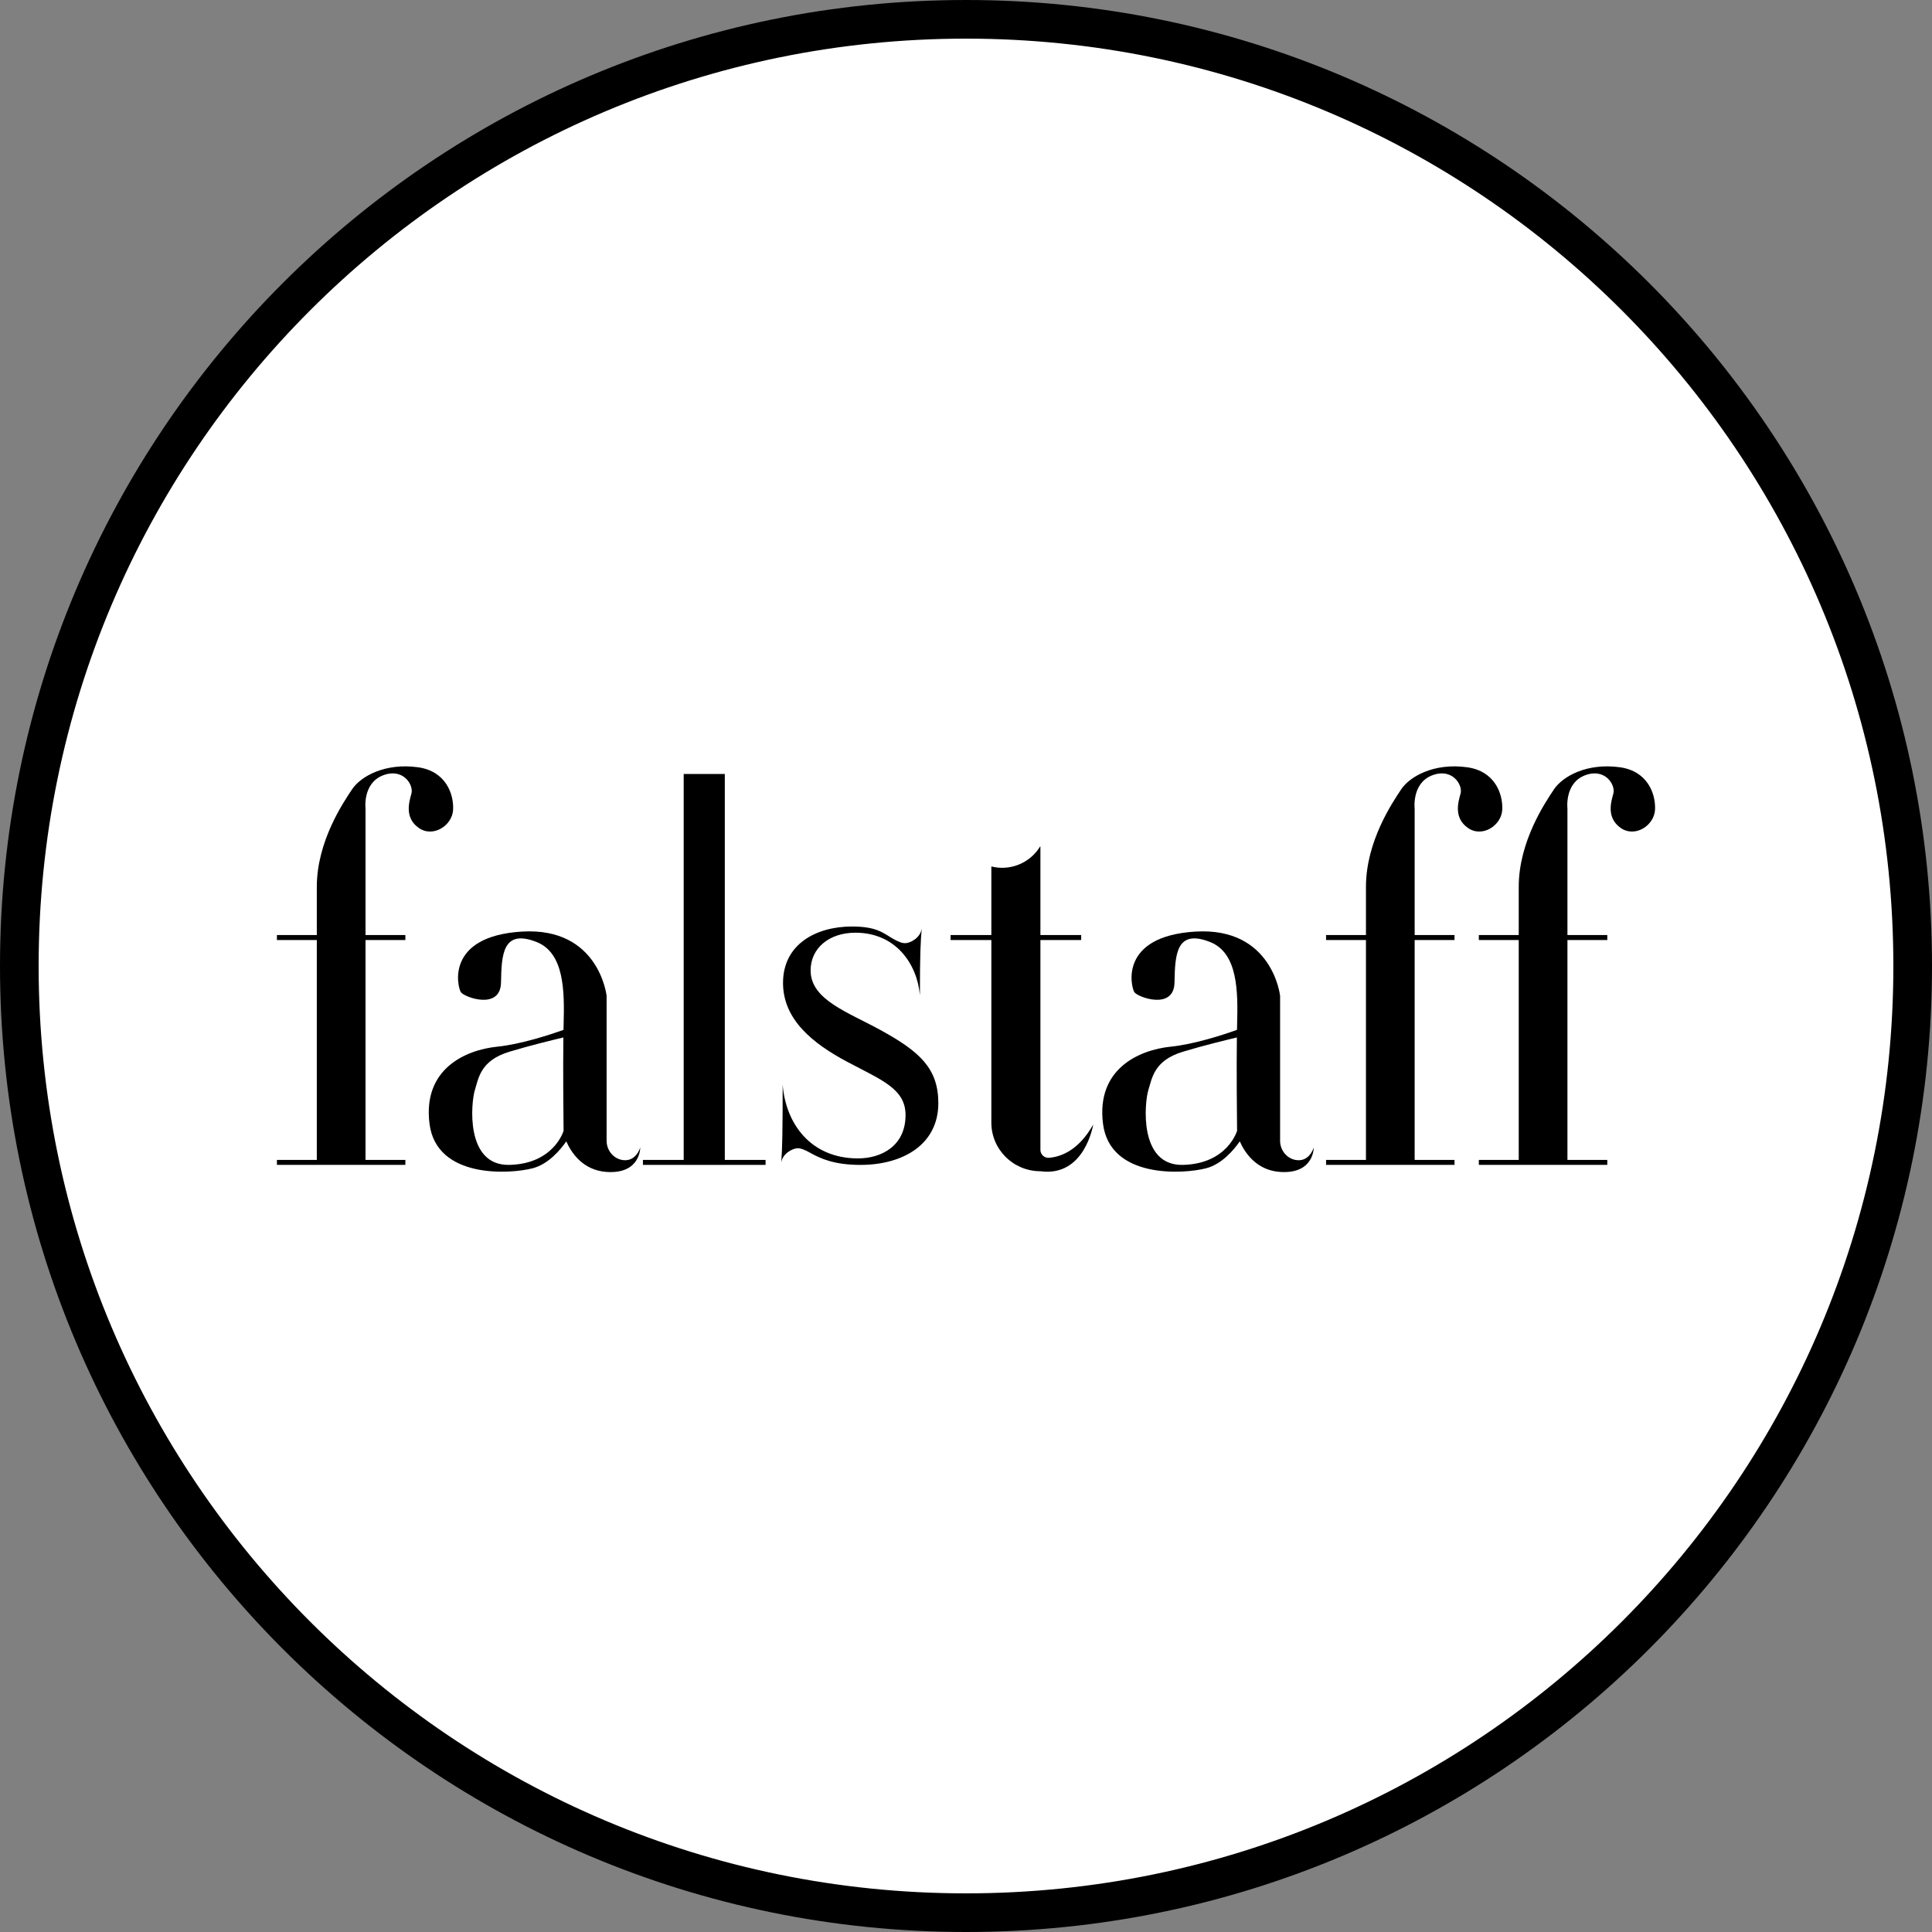
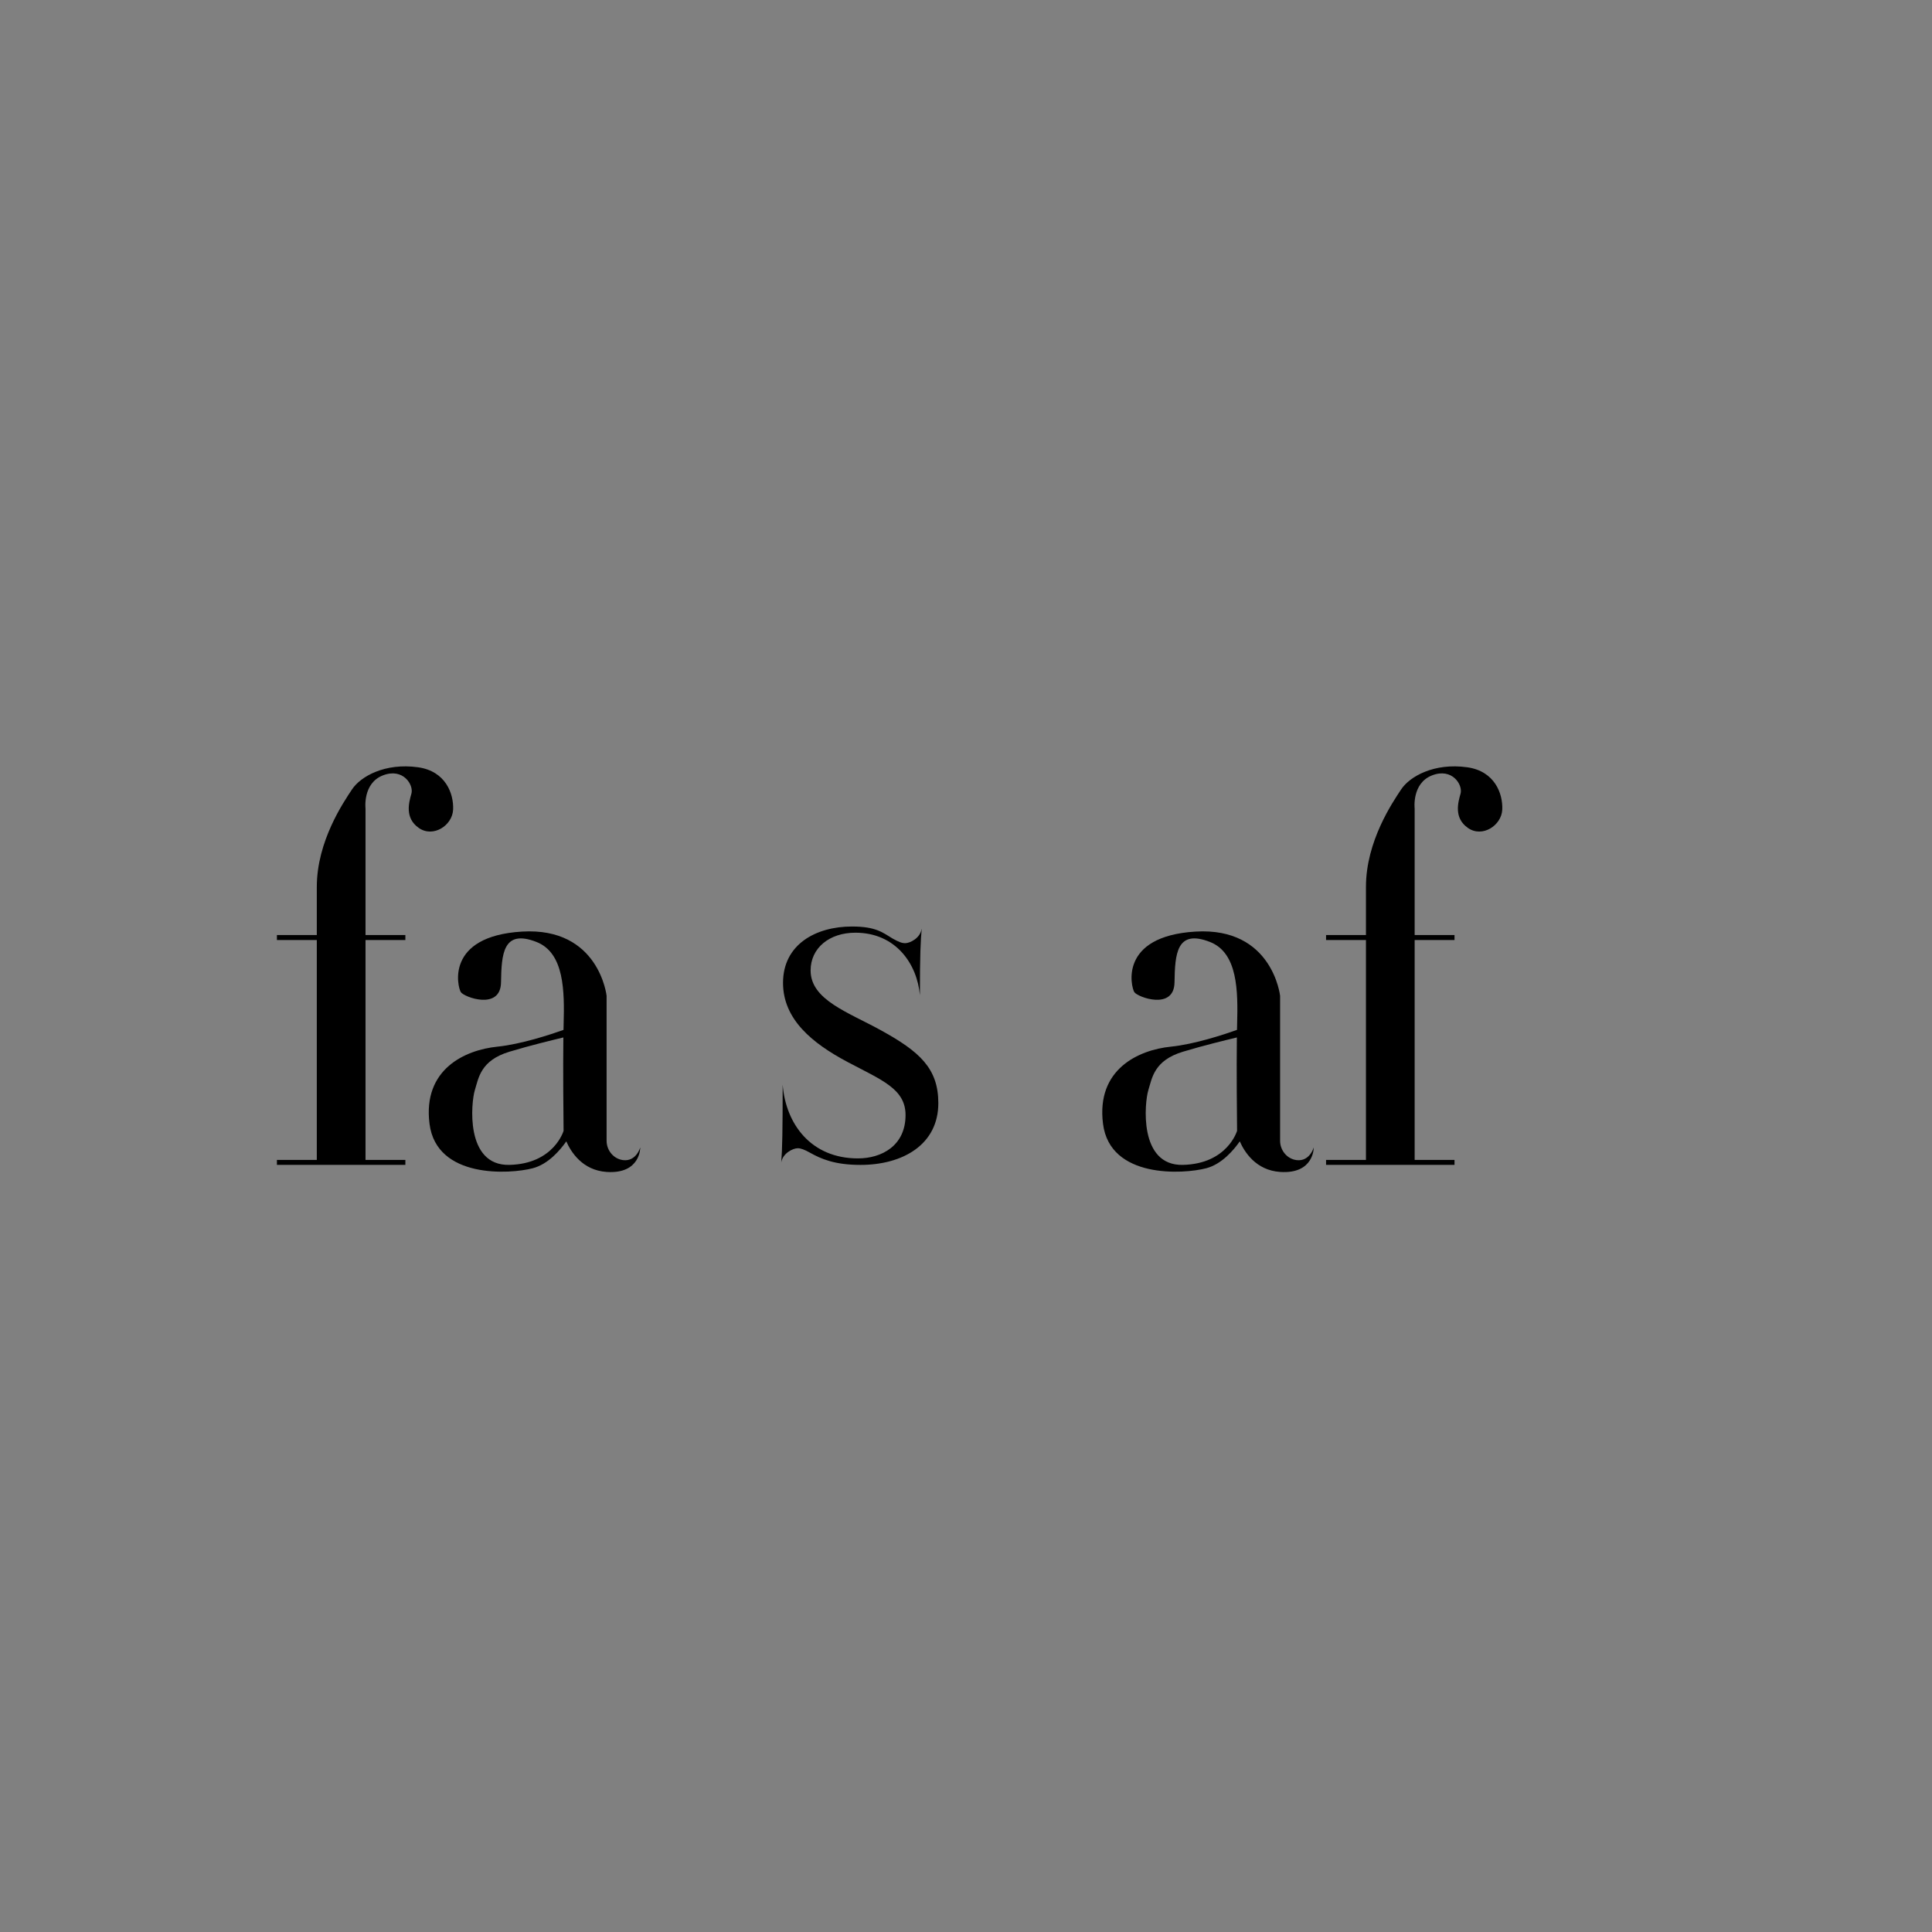
<svg xmlns="http://www.w3.org/2000/svg" width="300" height="300" viewBox="0 0 300 300" fill="none">
  <rect x="0" y="0" width="300" height="300" fill="#808080" stroke="none" />
-   <path d="M297 150C297 231.186 231.186 297 150 297C68.814 297 3 231.186 3 150C3 68.814 68.814 3 150 3C231.186 3 297 68.814 297 150Z" fill="white" stroke="black" stroke-width="6" />
  <path d="M70.36 125.709C70.469 123.233 69.188 119.738 64.919 119.142C59.781 118.424 55.996 120.559 54.654 122.587C53.364 124.536 49.194 130.607 49.194 137.713C49.194 139.173 49.194 141.855 49.194 145.195H43V145.967H49.194C49.194 157.553 49.194 176.131 49.194 180.112H43V180.883H62.945V180.112H56.757V145.966H62.945V145.194H56.757V125.548C56.757 125.548 56.289 121.643 59.445 120.406C62.601 119.168 64.266 121.888 63.885 123.233C63.504 124.579 62.797 127.001 65.028 128.562C67.259 130.123 70.252 128.185 70.36 125.709Z" fill="black" />
  <path d="M233.271 125.709C233.379 123.233 232.099 119.738 227.83 119.142C222.691 118.424 218.906 120.559 217.564 122.587C216.274 124.536 212.105 130.607 212.105 137.713C212.105 139.173 212.105 141.855 212.105 145.195H205.911V145.967H212.105C212.105 157.553 212.105 176.131 212.105 180.112H205.911V180.883H225.856V180.112H219.667V145.966H225.856V145.194H219.667V125.548C219.667 125.548 219.2 121.643 222.355 120.406C225.511 119.168 227.176 121.888 226.795 123.233C226.414 124.579 225.707 127.001 227.938 128.562C230.169 130.123 233.162 128.185 233.271 125.709Z" fill="black" />
-   <path d="M251.553 119.142C246.415 118.424 242.63 120.559 241.288 122.587C239.998 124.536 235.828 130.607 235.828 137.713C235.828 139.173 235.828 141.855 235.828 145.195H229.634V145.967H235.828C235.828 157.553 235.828 176.131 235.828 180.112H229.634V180.883H249.579V180.112H243.391V145.966H249.579V145.194H243.391V125.548C243.391 125.548 242.923 121.643 246.079 120.406C249.234 119.168 250.899 121.888 250.519 123.233C250.138 124.579 249.431 127.001 251.661 128.562C253.892 130.123 256.885 128.185 256.994 125.709C257.103 123.233 255.822 119.739 251.553 119.142Z" fill="black" />
  <path d="M96.754 180.142C95.264 179.958 94.193 178.622 94.193 177.137V154.633C94.193 154.633 93.032 143.938 81.061 144.656C69.091 145.375 71.05 153.269 71.558 154.059C72.065 154.848 77.724 156.929 77.797 152.551C77.87 148.174 78.087 144.226 83.301 146.266C87.636 147.963 87.664 153.915 87.519 159.083C87.511 159.344 87.505 159.628 87.499 159.922C85.442 160.654 80.904 162.152 77.216 162.528C72.283 163.03 65.608 165.973 66.697 174.514C67.785 183.054 79.175 182.337 82.73 181.403C85.152 180.768 87 178.568 87.933 177.23C88.651 178.866 90.43 181.723 94.193 181.978C99.489 182.337 99.417 178.174 99.417 178.174C99.417 178.174 98.804 180.394 96.754 180.142ZM79.102 180.883C72.174 181.044 73.153 171.14 73.734 169.274C74.314 167.408 74.604 164.668 79.102 163.31C82.4 162.315 85.77 161.511 87.479 161.095C87.415 166.018 87.49 173.584 87.512 175.589C87.512 175.589 86.031 180.721 79.102 180.883Z" fill="black" />
  <path d="M201.334 180.142C199.845 179.958 198.773 178.622 198.773 177.137V154.633C198.773 154.633 197.612 143.938 185.642 144.656C173.671 145.374 175.63 153.269 176.138 154.058C176.646 154.847 182.305 156.929 182.378 152.551C182.45 148.173 182.668 144.225 187.881 146.266C192.216 147.962 192.244 153.915 192.099 159.082C192.091 159.344 192.085 159.627 192.079 159.921C190.022 160.654 185.484 162.152 181.797 162.527C176.864 163.03 170.189 165.972 171.277 174.513C172.365 183.054 183.756 182.336 187.311 181.403C189.732 180.767 191.58 178.567 192.513 177.229C193.231 178.866 195.011 181.722 198.773 181.977C204.07 182.336 203.997 178.174 203.997 178.174C203.997 178.174 203.385 180.394 201.334 180.142ZM183.683 180.883C176.754 181.044 177.734 171.14 178.314 169.274C178.894 167.408 179.184 164.668 183.683 163.31C186.981 162.315 190.35 161.511 192.06 161.095C191.996 166.018 192.07 173.584 192.093 175.589C192.093 175.589 190.611 180.721 183.683 180.883Z" fill="black" />
-   <path d="M112.548 120.183H106.164V180.112H99.834V180.883H106.164V180.885H112.548V180.883H118.878V180.112H112.548V120.183Z" fill="black" />
  <path d="M136.852 160.016C131.734 157.182 125.871 155.278 125.871 150.694C125.871 147.219 128.764 144.829 132.825 144.829C139.139 144.829 142.426 149.734 142.843 154.54C142.843 148.181 142.955 146.012 143.122 144.238H143.11C142.887 145.692 141.286 146.456 140.563 146.456C140.034 146.456 139.534 146.259 138.616 145.741C137.086 144.83 136.052 143.868 132.297 143.868C126.678 143.868 121.588 146.653 121.588 152.617C121.588 158.311 126.169 162.013 131.593 164.897C136.878 167.707 140.613 169.056 140.613 173.147C140.613 177.904 136.914 179.876 133.215 179.876C125.927 179.876 122.005 174.528 121.532 168.415C121.532 175.538 121.476 178.446 121.309 180.516C121.532 179.062 123.145 178.298 123.868 178.298C124.341 178.298 124.897 178.495 125.815 179.013C127.456 179.925 129.57 180.886 133.604 180.886C140.224 180.886 145.703 177.706 145.703 171.299C145.703 165.876 142.777 163.293 136.852 160.016Z" fill="black" />
-   <path d="M162.912 179.781C162.183 179.845 161.555 179.28 161.555 178.555V145.966H167.885V145.194H161.555V131.451H161.502C160.296 133.427 158.11 134.752 155.606 134.752C155.029 134.752 154.473 134.674 153.937 134.542V145.194H147.607V145.966H153.937V174.333C153.937 178.495 157.348 181.869 161.554 181.869C168.462 182.808 169.752 174.62 169.752 174.62C167.513 178.594 164.793 179.618 162.912 179.781Z" fill="black" />
</svg>